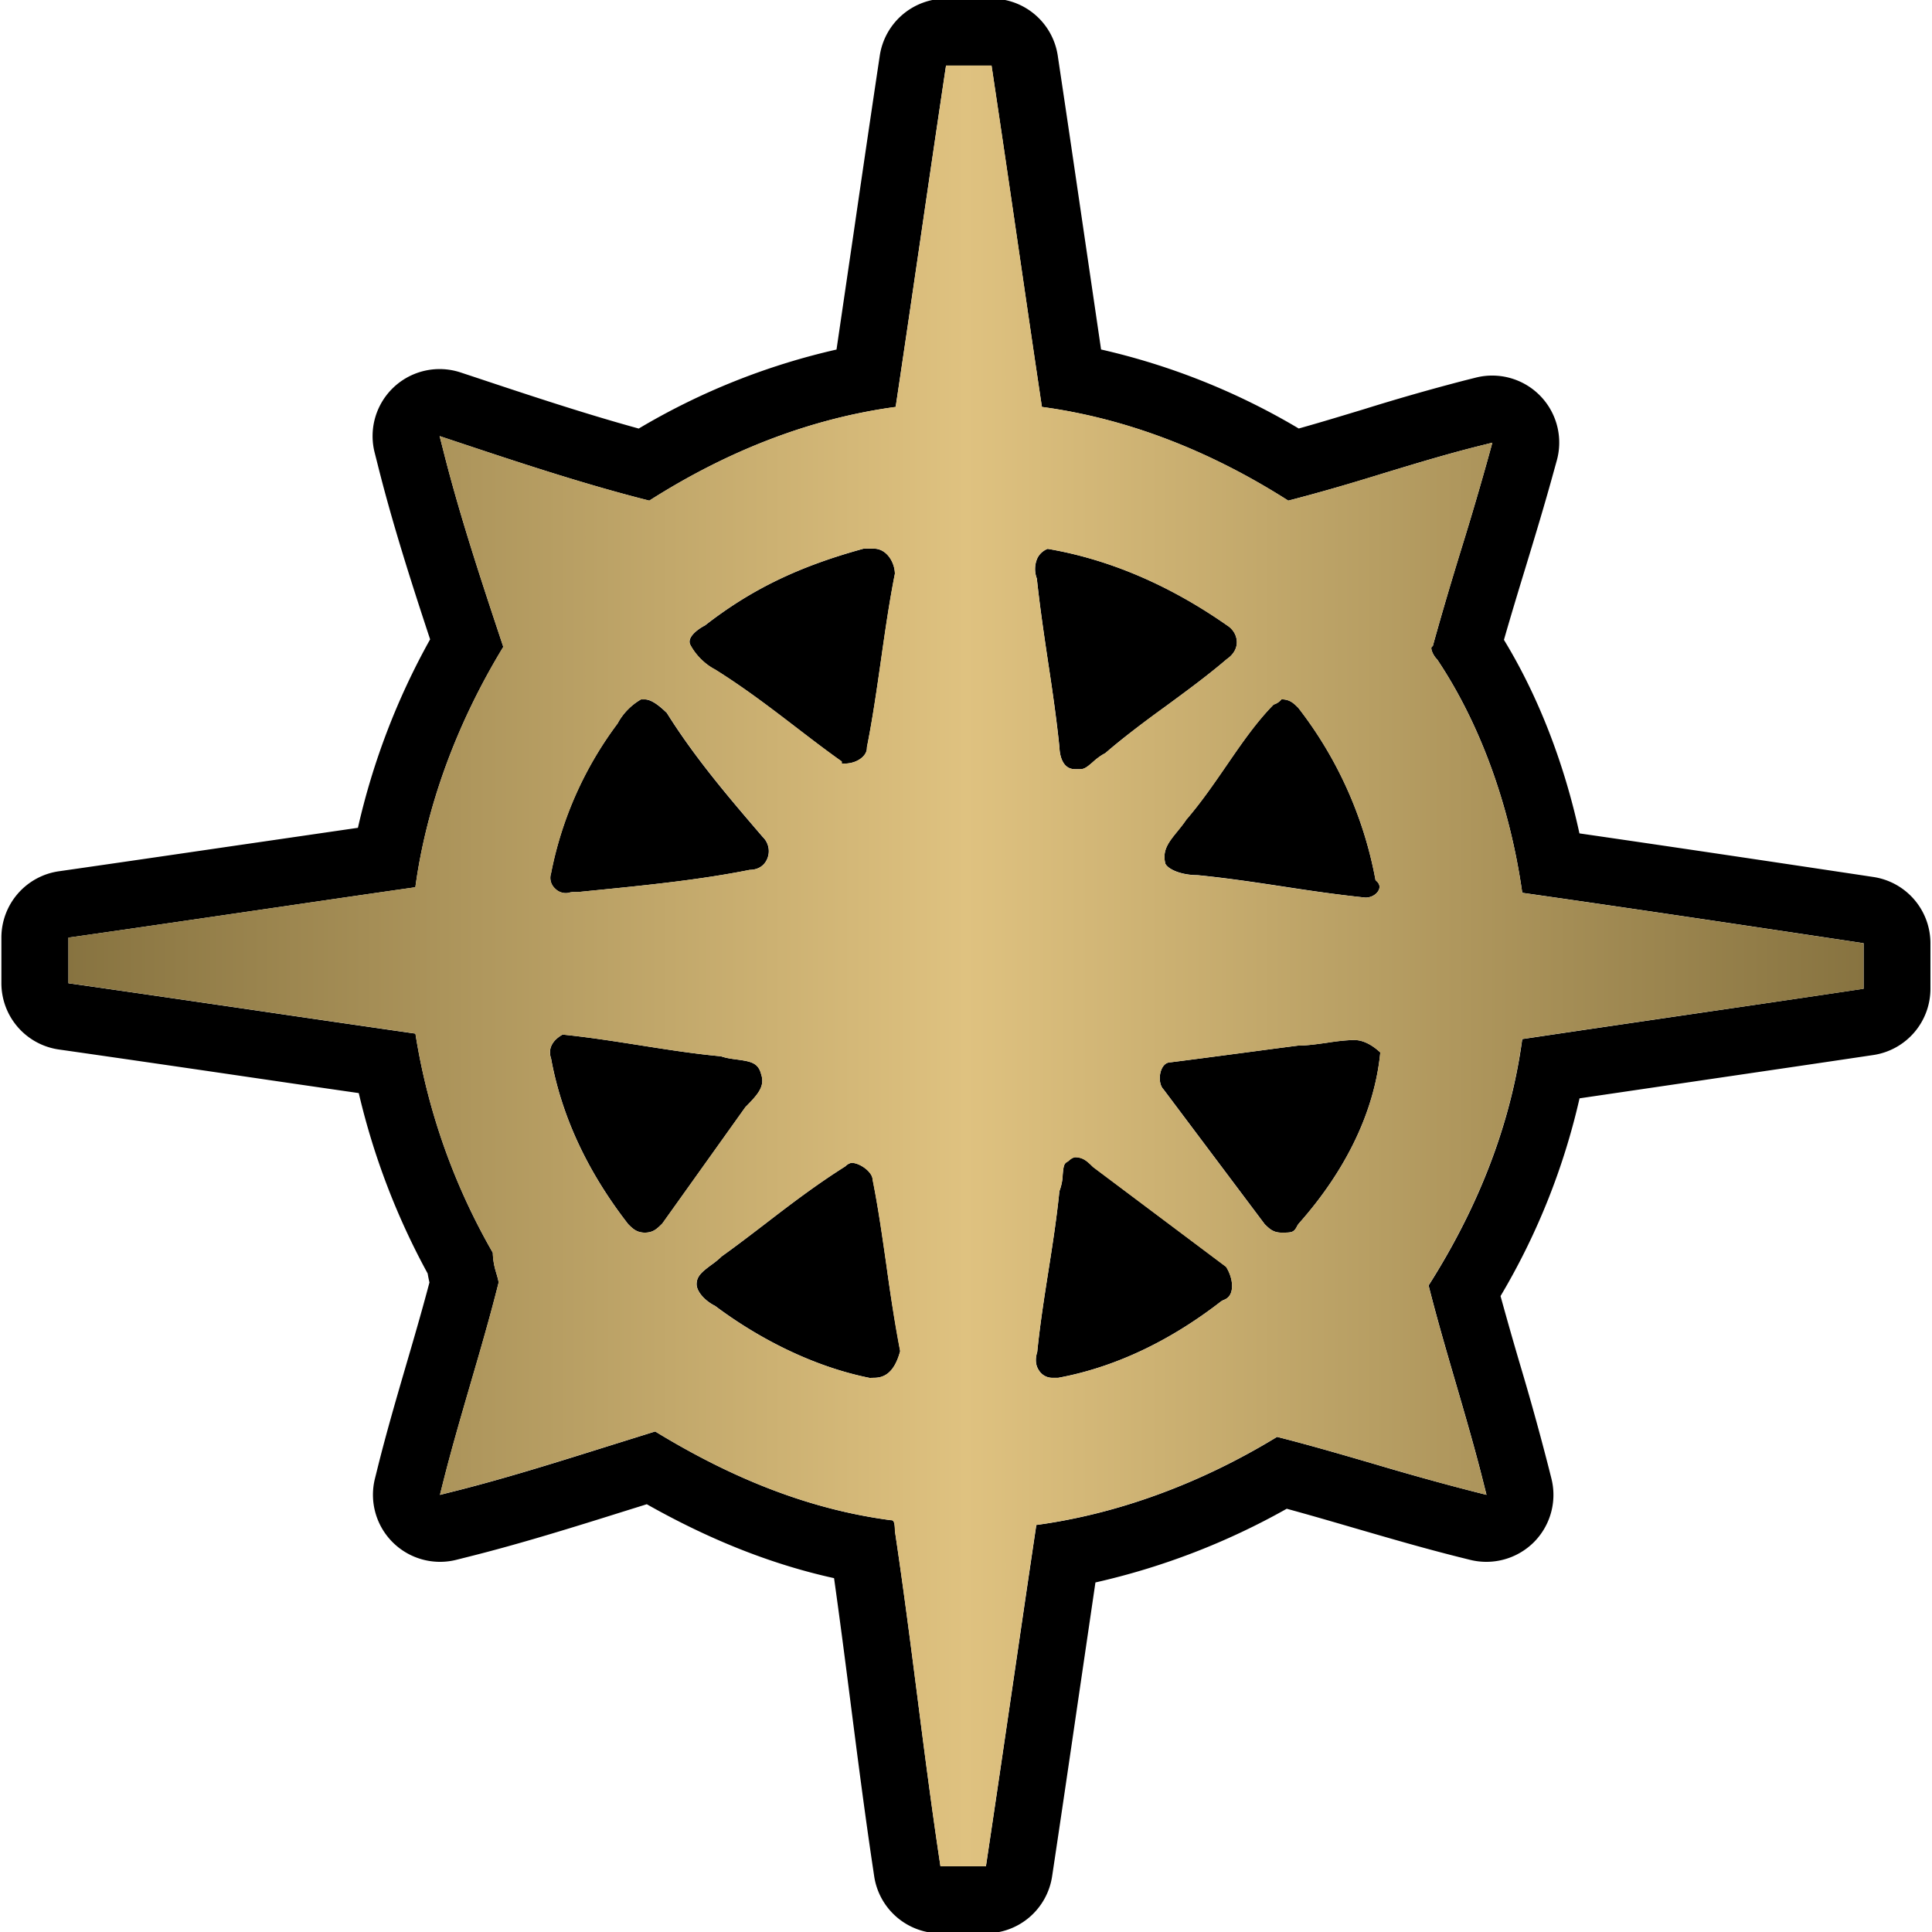
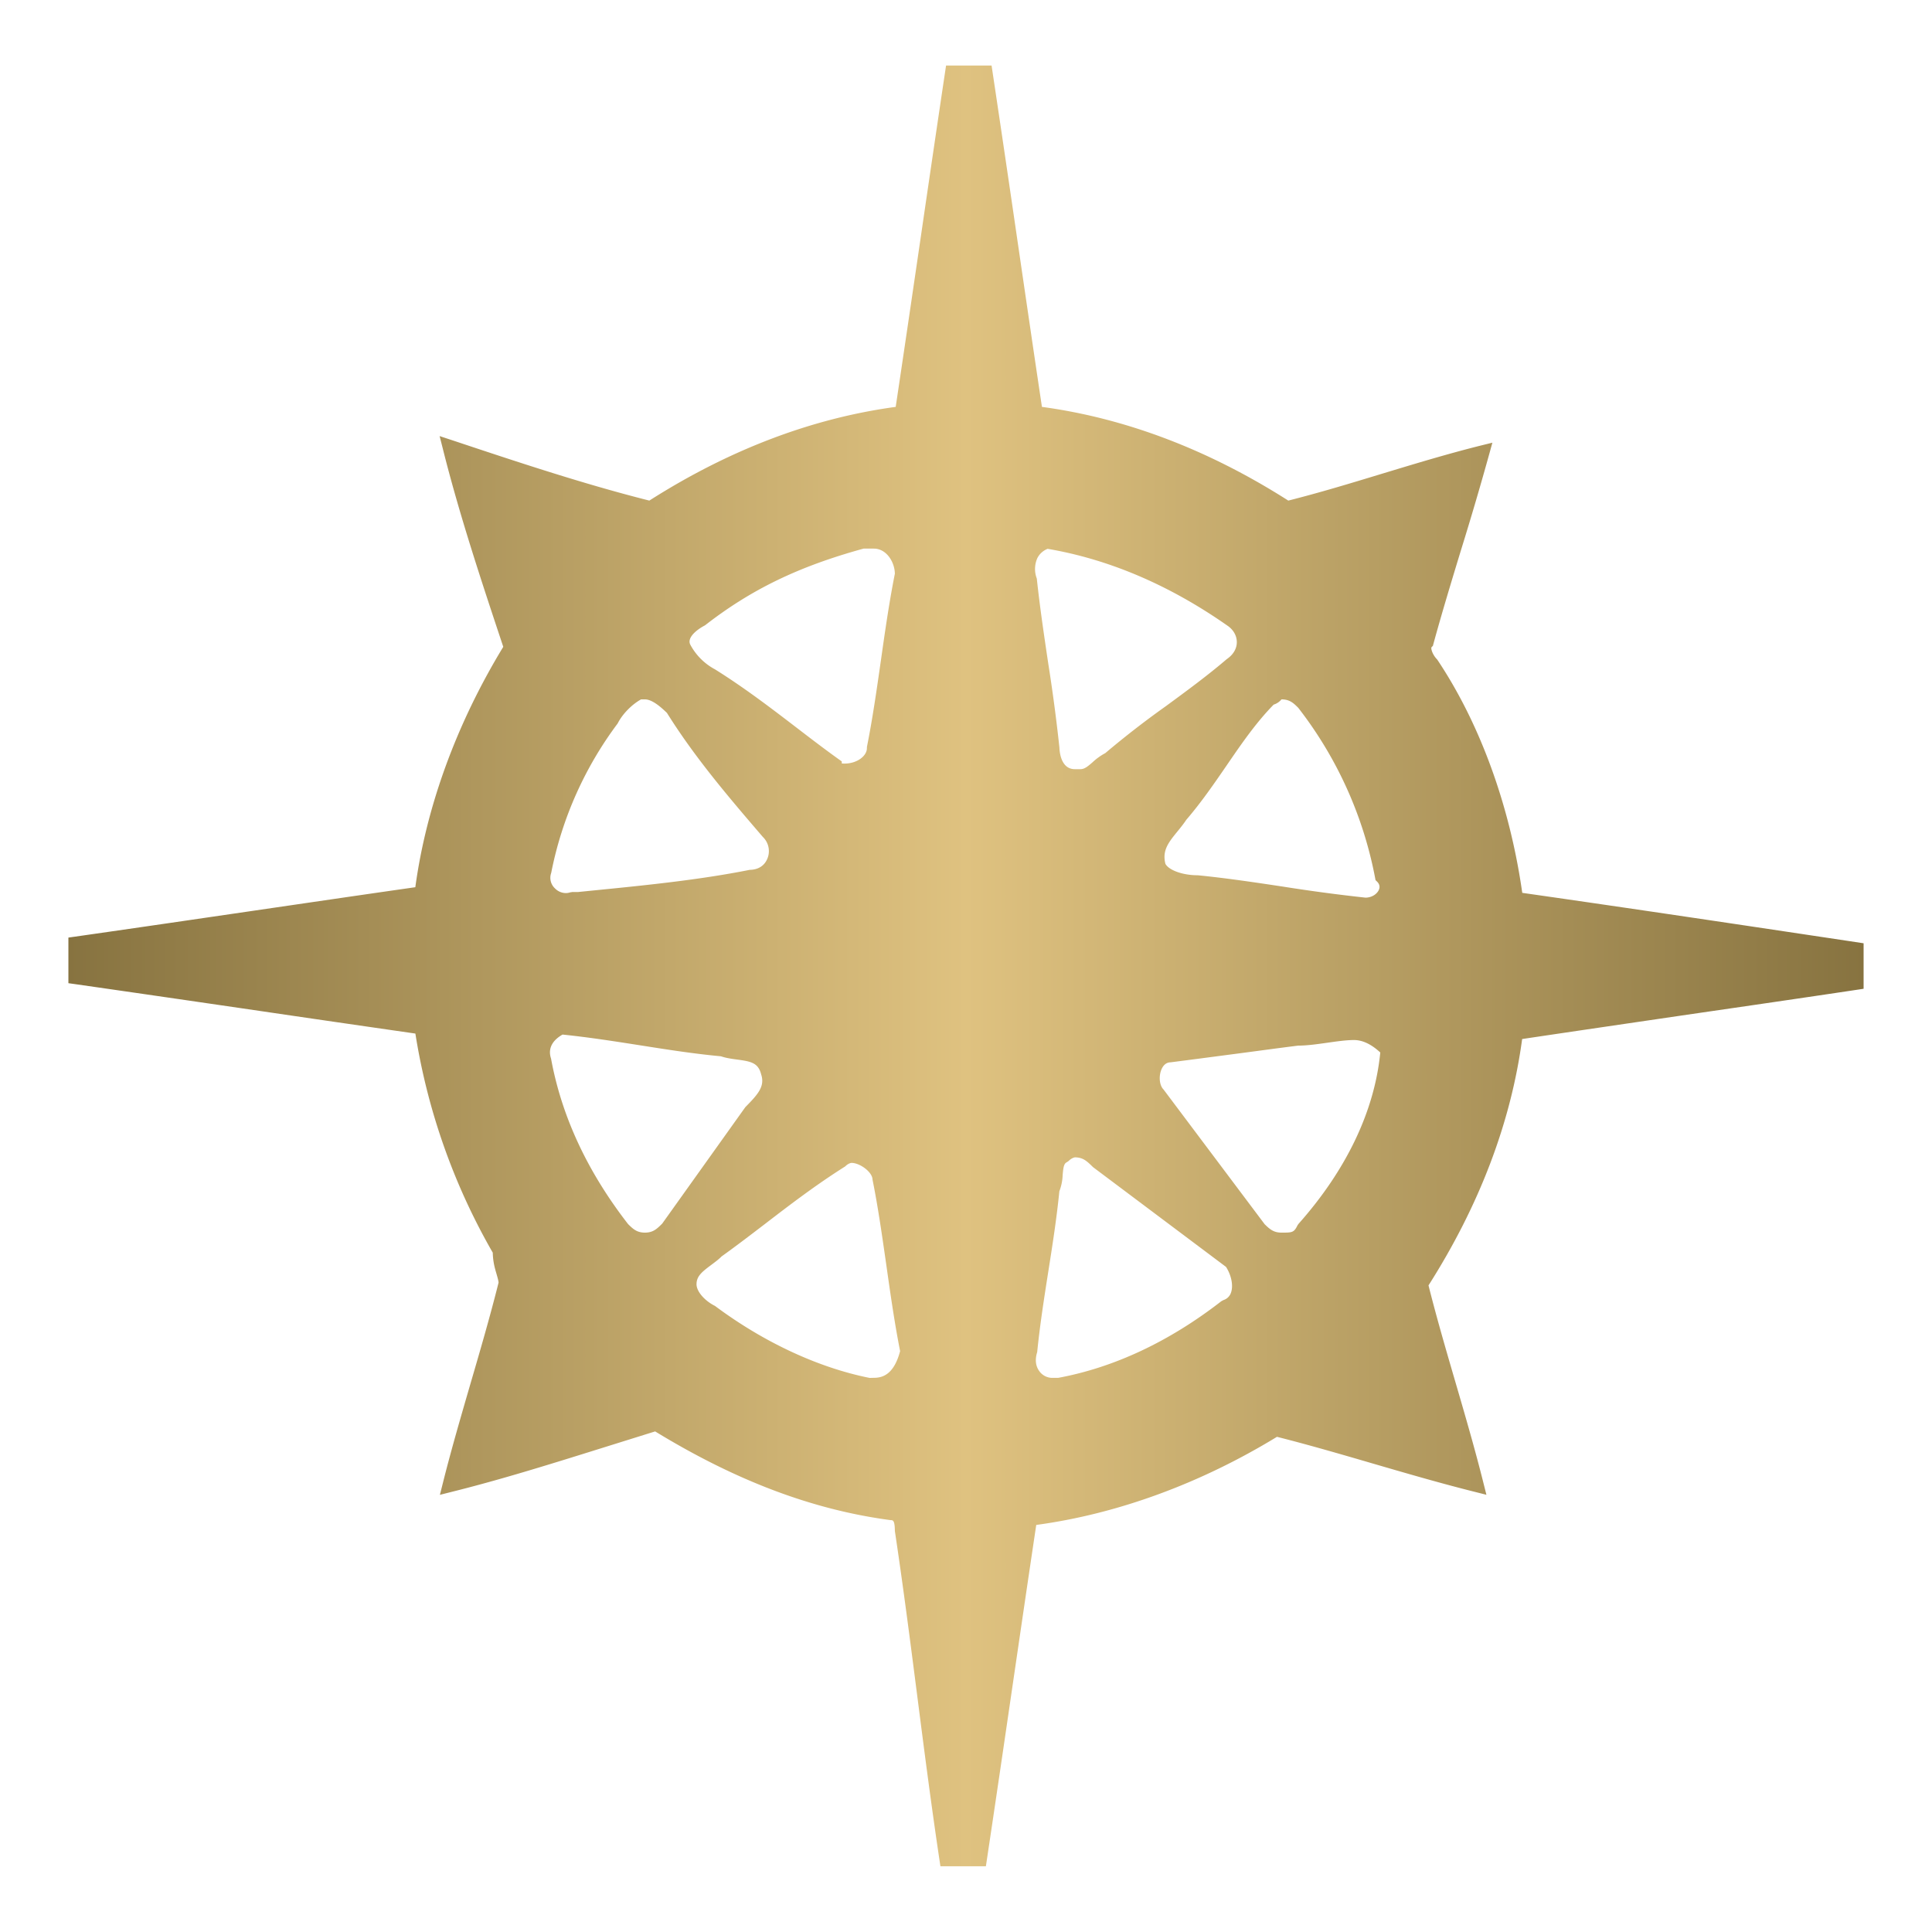
<svg xmlns="http://www.w3.org/2000/svg" version="1.1" id="bfzLaag_1" x="0" y="0" viewBox="0 0 34.6 34.6" xml:space="preserve" width="24" height="24">
  <style>.bfzst0{fill:url(#bfzSVGID_1_)}</style>
-   <path d="M17.757 1.175l.016.106c.153 1.017.306 2.059.458 3.101.143.976.285 1.952.428 2.906 1.5.203 2.983.767 4.412 1.678a36.294 36.294 0 001.688-.484c.568-.173 1.155-.352 1.76-.502l.207-.052-.056.205a58.04 58.04 0 01-.501 1.704 62.798 62.798 0 00-.499 1.696l-.008.032-.023.023c-.021.02.015.138.1.223.769 1.148 1.303 2.623 1.523 4.178 2.002.286 3.944.577 5.822.859l.291.044v.815l-.106.016c-1 .15-2.025.3-3.05.45-.993.146-1.986.291-2.957.436-.202 1.498-.767 2.981-1.677 4.412.146.582.319 1.174.486 1.746.172.59.35 1.2.5 1.802l.051.202-.202-.051a48.35 48.35 0 01-1.813-.503c-.569-.166-1.158-.338-1.736-.484-1.372.838-2.859 1.382-4.311 1.578-.143.954-.285 1.929-.428 2.904-.153 1.042-.306 2.085-.459 3.103l-.016.106h-.814l-.016-.106c-.15-1.001-.278-1.993-.4-2.952-.123-.958-.25-1.948-.4-2.947-.001-.194-.036-.194-.076-.194-1.392-.184-2.767-.703-4.217-1.589l-.839.262c-.972.305-1.89.593-2.814.823l-.202.051.051-.202c.15-.6.328-1.208.499-1.797.173-.592.351-1.203.501-1.803-.004-.042-.021-.1-.042-.172a1.297 1.297 0 01-.062-.363 11.447 11.447 0 01-1.386-3.924c-.979-.141-1.937-.28-2.894-.421-1.063-.155-2.125-.311-3.213-.466l-.107-.015v-.817l.107-.015c1.052-.15 2.08-.301 3.107-.451.992-.145 1.984-.291 2.999-.436.196-1.448.739-2.933 1.575-4.305-.389-1.169-.788-2.37-1.084-3.554l-.057-.221.216.072c1.161.387 2.36.787 3.539 1.084 1.43-.911 2.913-1.475 4.412-1.678.148-.987.296-1.997.444-3.007.147-1.008.295-2.016.442-3l.016-.106h.815m-2.635 12.5c.231 0 .403-.139.403-.275l.002-.024c.1-.498.176-1.031.25-1.547.074-.517.15-1.051.25-1.553-.002-.204-.146-.45-.377-.45h-.183c-1.162.318-2.012.729-2.84 1.374-.152.079-.326.222-.265.346.089.177.267.355.444.444.526.328.999.69 1.455 1.04.257.197.51.391.762.571l.052.037v.037c.016-.001.032 0 .047 0m4.128.1h.1c.071 0 .126-.044.217-.123.063-.055.135-.117.228-.164.328-.286.711-.567 1.082-.839.366-.269.746-.547 1.093-.844.119-.081.181-.189.181-.305a.359.359 0 00-.169-.296c-1.034-.724-2.116-1.187-3.219-1.375a.342.342 0 00-.184.166.478.478 0 00-.01.366c.056.524.132 1.031.205 1.521.074.493.15 1.003.2 1.506.001.016.004.387.276.387m5.206 2.3c.125-.002.211-.075.239-.142.021-.052.01-.101-.033-.145l-.028-.027-.007-.039a7.144 7.144 0 00-1.376-3.046c-.084-.083-.152-.152-.301-.152a.284.284 0 01-.141.093c-.313.319-.57.694-.842 1.089-.223.324-.452.659-.723.974-.042.064-.099.134-.154.203-.162.2-.28.344-.22.585.059.11.3.205.579.205.516.051 1.025.127 1.519.202.489.075.993.15 1.488.2m-14.326-.08a.244.244 0 00.08-.013l.04-.006h.1l.239-.024c.947-.094 1.926-.191 2.836-.373.156-.002.265-.077.316-.201a.352.352 0 00-.081-.388c-.599-.698-1.212-1.412-1.718-2.222-.061-.057-.245-.242-.394-.242h-.069a1.098 1.098 0 00-.419.431 6.554 6.554 0 00-1.189 2.669l-.002.014a.26.26 0 00.07.272.269.269 0 00.191.083m1.42 6.08c.147 0 .216-.068.311-.162l1.488-2.085c.228-.23.354-.373.283-.588-.051-.205-.182-.23-.427-.264-.097-.013-.197-.025-.293-.059-.477-.044-.961-.12-1.43-.194-.454-.071-.922-.146-1.406-.195-.123.068-.282.206-.206.432.19 1.036.653 2.027 1.38 2.963.084.084.153.152.3.152m11.4 0c.192 0 .223 0 .287-.131l.019-.027c.856-.963 1.362-2.023 1.464-3.069-.159-.147-.317-.223-.47-.223a3.53 3.53 0 00-.482.049c-.177.024-.358.051-.518.051-.384.049-.759.1-1.134.149-.375.05-.75.1-1.15.15-.1.001-.145.081-.165.128-.052.126-.035.287.037.358l1.812 2.414c.085.084.154.151.3.151m-4.1 2.6h.101c.996-.184 1.987-.646 2.923-1.373l.037-.02a.207.207 0 00.137-.137c.042-.124.006-.306-.09-.459l-2.382-1.787c-.11-.107-.179-.175-.325-.175.002 0-.052.005-.111.064l-.033.023c-.053.025-.063.09-.075.23a.893.893 0 01-.059.29c-.05.496-.125.975-.198 1.437-.073.466-.149.946-.199 1.443-.043.138-.027.251.036.339a.28.28 0 00.238.125m-3.276.002l.076-.002c.148 0 .357-.05.472-.479a28.957 28.957 0 01-.245-1.528c-.074-.515-.149-1.047-.249-1.544-.002-.135-.227-.299-.377-.299.001 0-.053.004-.112.063-.528.333-.996.691-1.448 1.039-.259.198-.513.393-.767.574a1.508 1.508 0 01-.188.154c-.166.124-.26.201-.26.344 0 .128.142.294.331.388.871.652 1.847 1.106 2.767 1.29M17.757-.025h-.815a1.2 1.2 0 00-1.186 1.02l-.016.107c-.148.987-.296 1.996-.443 3.006l-.009.062-.307 2.09a12.22 12.22 0 00-3.542 1.415c-.982-.27-1.988-.605-2.964-.93l-.224-.074a1.2 1.2 0 00-1.542 1.432l.056.221c.263 1.053.61 2.134.938 3.126a12.67 12.67 0 00-1.293 3.375l-1.765.257-.379.055c-1.026.15-2.052.3-3.103.451l-.105.015a1.2 1.2 0 00-1.033 1.188v.817a1.2 1.2 0 001.033 1.188l.107.015c1.06.152 2.097.303 3.134.455l.074.011c.681.1 1.362.2 2.052.299a12.84 12.84 0 001.234 3.231c.01.059.021.113.032.16-.131.497-.28 1.009-.415 1.469-.184.631-.36 1.236-.511 1.842l-.05.201a1.201 1.201 0 001.456 1.456l.202-.051c.953-.238 1.883-.529 2.868-.838l.279-.087.063-.02c1.136.642 2.243 1.079 3.354 1.324.106.753.202 1.498.295 2.224.128.998.256 1.999.408 3.009l.016.108a1.2 1.2 0 001.186 1.02h.814a1.2 1.2 0 001.186-1.02l.016-.106c.148-.985.296-1.992.443-2.999l.016-.109.301-2.05a12.686 12.686 0 003.426-1.32c.407.111.815.23 1.213.346.616.179 1.24.361 1.87.519l.201.05a1.205 1.205 0 001.141-.315 1.2 1.2 0 00.315-1.141l-.051-.202a47.873 47.873 0 00-.512-1.845 68.597 68.597 0 01-.348-1.221 12.248 12.248 0 001.415-3.541l2.1-.309.448-.066c.877-.129 1.751-.257 2.608-.385l.108-.016a1.2 1.2 0 001.02-1.186v-.815a1.2 1.2 0 00-1.021-1.187l-.291-.044c-1.612-.242-3.271-.49-4.974-.737-.275-1.266-.741-2.464-1.352-3.466.12-.419.251-.852.38-1.274.176-.577.357-1.175.511-1.738l.056-.202a1.2 1.2 0 00-1.448-1.483l-.207.052a38.12 38.12 0 00-1.804.516c-.39.118-.777.236-1.163.344a12.254 12.254 0 00-3.54-1.415l-.301-2.05c-.153-1.044-.306-2.088-.459-3.106l-.016-.108a1.199 1.199 0 00-1.186-1.02z" />
  <linearGradient id="bfzSVGID_1_" gradientUnits="userSpaceOnUse" x1="1.225" y1="17.3" x2="33.375" y2="17.3">
    <stop offset="0" stop-color="#877340" />
    <stop offset=".5" stop-color="#dfc280" />
    <stop offset="1" stop-color="#877340" />
  </linearGradient>
  <path class="bfzst0" d="M33.269 17.724l.106-.016v-.815l-.291-.044c-1.878-.282-3.82-.573-5.822-.859-.221-1.556-.755-3.03-1.523-4.178-.085-.085-.12-.204-.1-.223l.023-.023.008-.032c.15-.548.327-1.132.499-1.696a58.04 58.04 0 00.501-1.704l.057-.206-.207.051c-.604.151-1.191.33-1.76.502-.546.166-1.11.338-1.688.484-1.429-.911-2.912-1.475-4.412-1.678-.143-.954-.285-1.93-.428-2.906a705.56 705.56 0 00-.458-3.101l-.016-.106h-.815l-.016.106c-.147.984-.295 1.992-.442 3-.148 1.01-.296 2.02-.444 3.007-1.499.203-2.982.767-4.412 1.678-1.179-.297-2.379-.697-3.54-1.084l-.216-.071.056.22c.296 1.184.695 2.385 1.084 3.554-.835 1.372-1.378 2.857-1.575 4.305-1.015.145-2.006.291-2.999.436-1.027.15-2.055.301-3.107.451l-.107.015v.817l.107.015c1.089.156 2.151.311 3.213.466.957.141 1.915.28 2.894.421a11.454 11.454 0 001.386 3.924c.004.164.036.274.062.363.021.072.038.13.042.172-.15.6-.328 1.211-.501 1.803-.171.589-.349 1.197-.499 1.797l-.051.202.202-.051c.924-.23 1.842-.519 2.814-.823l.839-.262c1.45.886 2.825 1.405 4.217 1.589.04 0 .075 0 .076.194.15.999.277 1.989.4 2.947.123.959.25 1.951.4 2.952l.016.106h.814l.016-.106c.153-1.018.306-2.061.458-3.103.143-.976.285-1.95.428-2.904 1.451-.196 2.938-.74 4.311-1.578.578.146 1.167.318 1.736.484.594.173 1.208.352 1.813.503l.202.051-.051-.202c-.15-.602-.328-1.212-.5-1.802-.167-.572-.34-1.164-.486-1.746.91-1.431 1.475-2.914 1.677-4.412.971-.145 1.964-.29 2.957-.436 1.026-.149 2.052-.298 3.052-.448zm-20.643-6.525c.828-.644 1.678-1.055 2.84-1.374h.183c.231 0 .375.247.377.45-.1.502-.177 1.037-.25 1.553-.074.516-.15 1.049-.25 1.547l-.001.025c0 .136-.172.275-.403.275l-.047-.002v-.037l-.052-.037c-.252-.18-.505-.374-.762-.571-.457-.35-.929-.711-1.455-1.04a1.074 1.074 0 01-.444-.444c-.062-.123.112-.266.264-.345zM9.869 15.64l.004-.015a6.58 6.58 0 011.189-2.669c.083-.166.252-.339.419-.431h.069c.149 0 .333.185.394.242.506.81 1.119 1.524 1.718 2.222a.352.352 0 01.081.388c-.051.125-.161.199-.316.201-.911.182-1.89.279-2.836.373l-.239.024h-.1l-.04.006a.248.248 0 01-.08.013.273.273 0 01-.192-.083.258.258 0 01-.071-.271zm1.681 6.435c-.147 0-.215-.068-.301-.152-.727-.936-1.19-1.927-1.38-2.963-.076-.226.083-.363.206-.432.483.05.952.124 1.406.195.469.074.954.15 1.43.194.096.033.197.046.293.059.246.033.376.059.427.264.072.215-.055.357-.283.588l-1.488 2.085c-.094.094-.163.162-.31.162zm4.1 2.6l-.076.002c-.92-.184-1.896-.638-2.769-1.289-.188-.094-.331-.26-.331-.388 0-.143.094-.22.26-.344.07-.052.141-.105.188-.154.254-.182.508-.376.767-.574.453-.348.92-.706 1.448-1.039.059-.06.113-.063.112-.063.151 0 .375.164.377.299.1.497.175 1.029.249 1.544.072.508.147 1.033.245 1.528-.113.428-.322.478-.47.478zm7.3-12.15c.148 0 .217.068.301.152a7.144 7.144 0 011.376 3.046l.007.039.028.027c.043.043.055.092.033.145-.028.067-.114.14-.239.142a30.36 30.36 0 01-1.487-.199c-.493-.074-1.003-.151-1.519-.202-.279 0-.521-.095-.579-.205-.061-.242.058-.386.22-.585.056-.068.112-.139.154-.203.271-.315.5-.65.723-.974.271-.396.529-.77.842-1.089a.294.294 0 00.14-.094zm-4.372-2.53a.346.346 0 01.184-.166c1.103.188 2.185.651 3.219 1.375.107.072.169.18.169.296s-.062.224-.181.305c-.347.297-.727.575-1.093.844a16.36 16.36 0 00-1.082.839 1.052 1.052 0 00-.228.164c-.091.079-.146.123-.217.123h-.1c-.272 0-.275-.371-.276-.387a30.646 30.646 0 00-.2-1.506c-.073-.49-.149-.997-.205-1.521a.478.478 0 01.01-.366zm3.469 13.151a.207.207 0 01-.137.137l-.037.02c-.936.727-1.927 1.189-2.923 1.373h-.1a.286.286 0 01-.239-.123c-.063-.088-.079-.201-.036-.339.05-.497.126-.978.199-1.443.073-.462.148-.94.198-1.437a.893.893 0 00.059-.29c.012-.141.022-.205.075-.23l.033-.023c.06-.06.113-.064.111-.064.146 0 .215.067.325.175l2.382 1.787c.096.151.132.333.09.457zm1.209-1.229l-.019.027c-.064.131-.095.131-.287.131-.146 0-.215-.067-.301-.15l-1.812-2.414c-.072-.071-.089-.232-.037-.358.021-.047.065-.127.165-.128.4-.051.775-.101 1.15-.15s.75-.101 1.134-.149c.159 0 .341-.026.518-.051.168-.024.342-.049.482-.049.152 0 .311.075.47.223-.101 1.045-.607 2.105-1.463 3.068z" />
</svg>